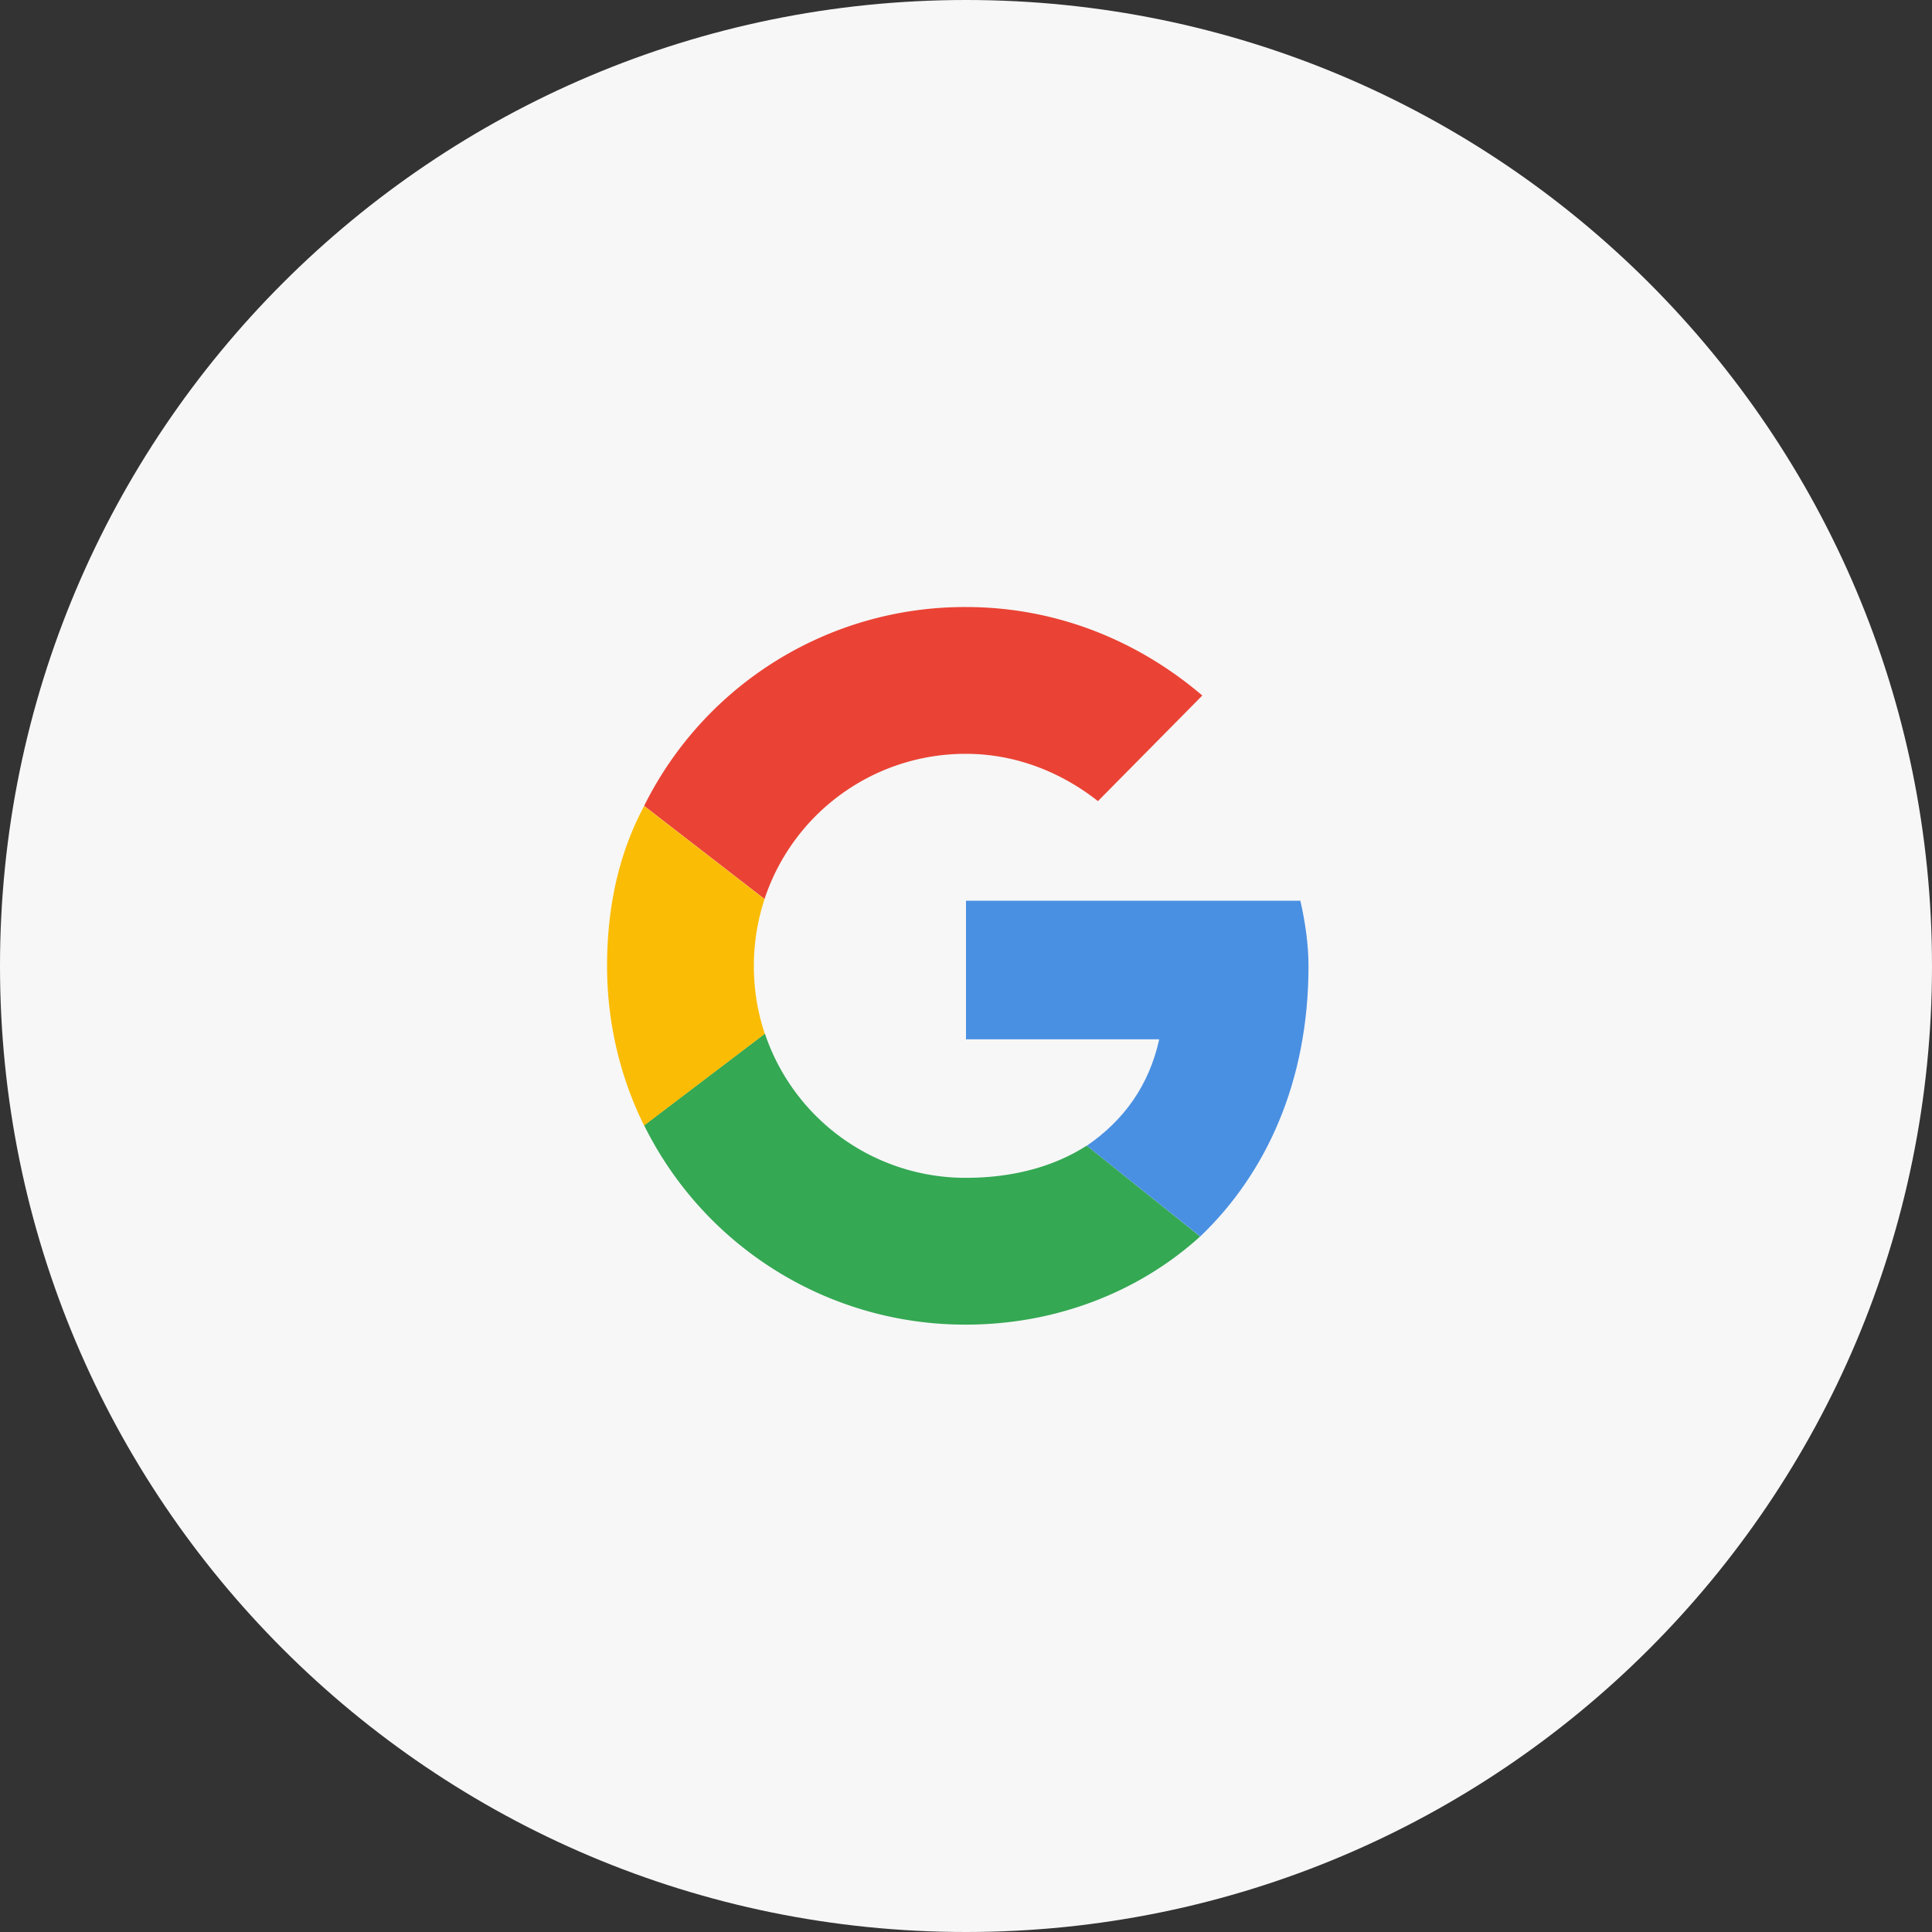
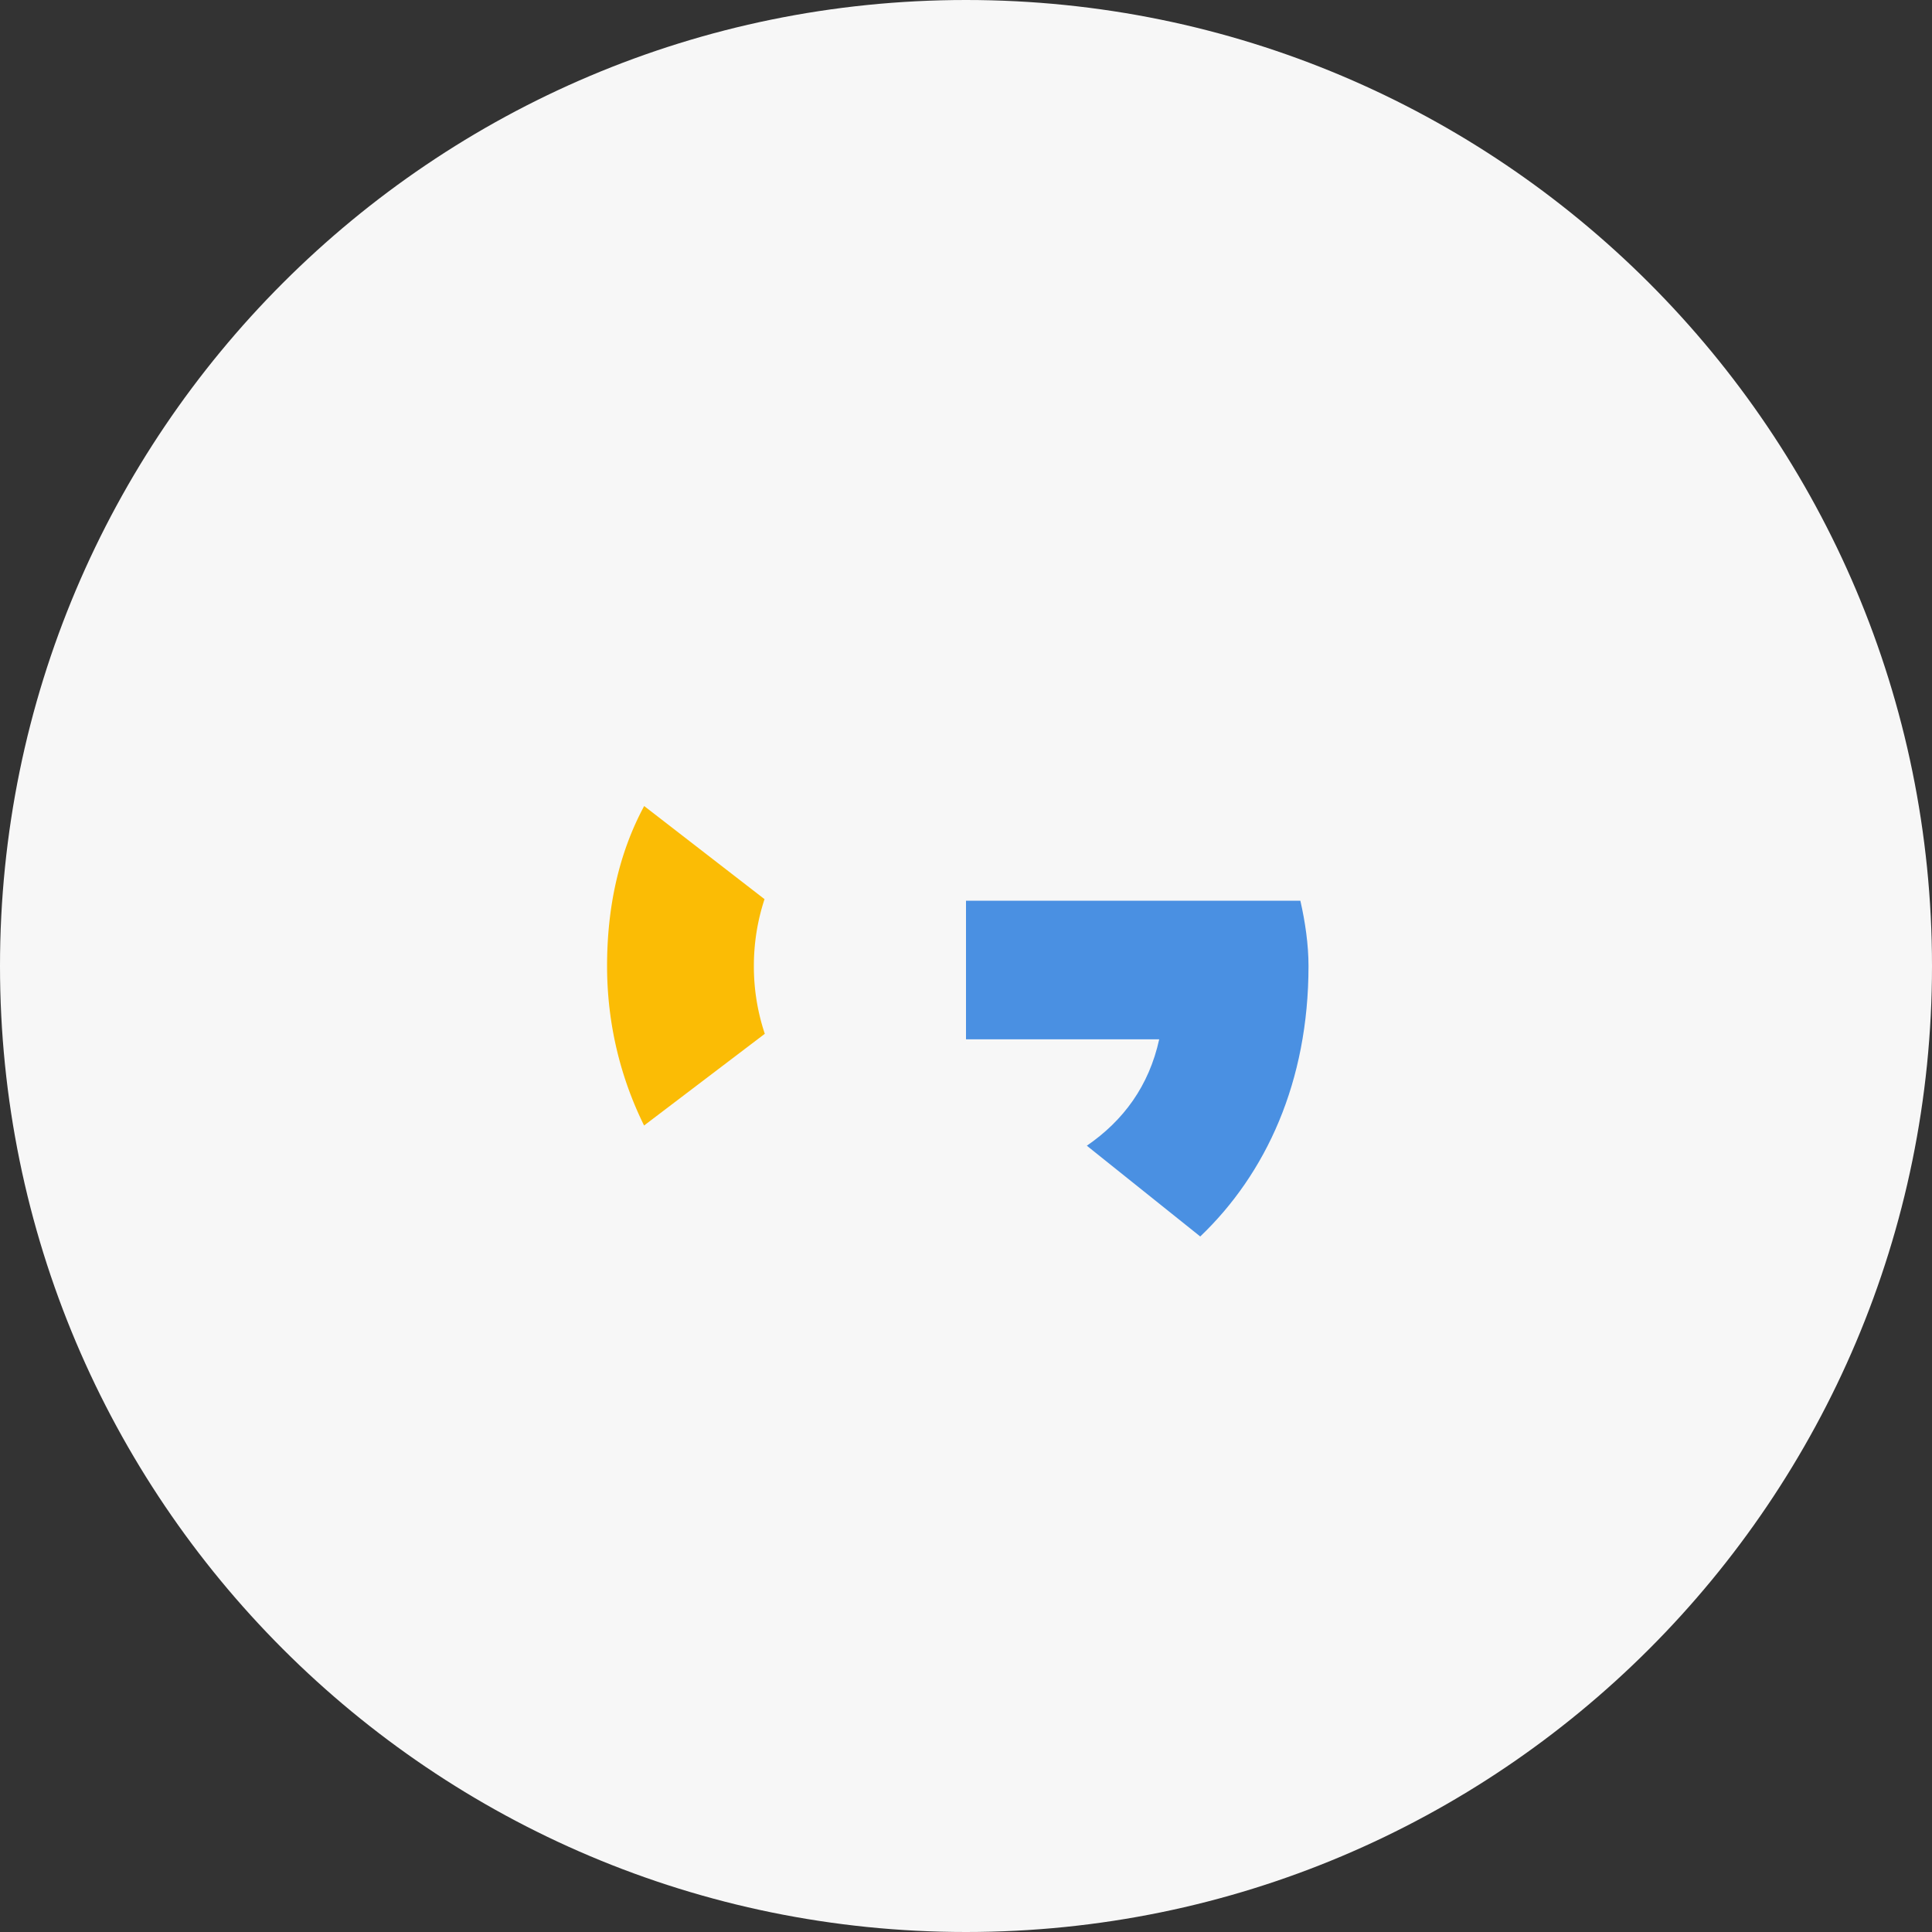
<svg xmlns="http://www.w3.org/2000/svg" width="50" height="50" viewBox="0 0 50 50">
  <rect x="0" y="0" width="50" height="50" fill="#333333" stroke="none" />
  <g>
    <g>
      <g>
        <path fill="#f7f7f7" d="M25 0c13.808 0 25 11.194 25 25 0 13.808-11.192 25-25 25S0 38.808 0 25C0 11.194 11.192 0 25 0z" />
      </g>
      <g>
        <g>
-           <path fill="#ea4335" d="M19.786 23.266A5.478 5.478 0 0 1 25 19.509c1.305 0 2.486.491 3.415 1.224L31.116 18C29.47 16.596 27.36 15.71 25 15.71a9.263 9.263 0 0 0-8.33 5.146z" />
-         </g>
+           </g>
        <g>
-           <path fill="#34a853" d="M28.125 29.648c-.843.544-1.915.834-3.125.834a5.477 5.477 0 0 1-5.204-3.732l-3.126 2.373A9.26 9.26 0 0 0 25 34.281c2.268 0 4.436-.807 6.06-2.281z" />
-         </g>
+           </g>
        <g>
          <path fill="#4a90e2" d="M31.062 32c1.699-1.622 2.802-4 2.802-7 0-.55-.085-1.141-.211-1.69H25v3.588h5c-.265 1.206-.925 2.102-1.873 2.753z" />
        </g>
        <g>
          <path fill="#fbbc05" d="M19.793 26.755A5.508 5.508 0 0 1 19.51 25c0-.605.097-1.187.276-1.73l-3.115-2.41c-.67 1.246-.96 2.65-.96 4.14 0 1.485.344 2.886.958 4.128z" />
        </g>
      </g>
    </g>
  </g>
</svg>